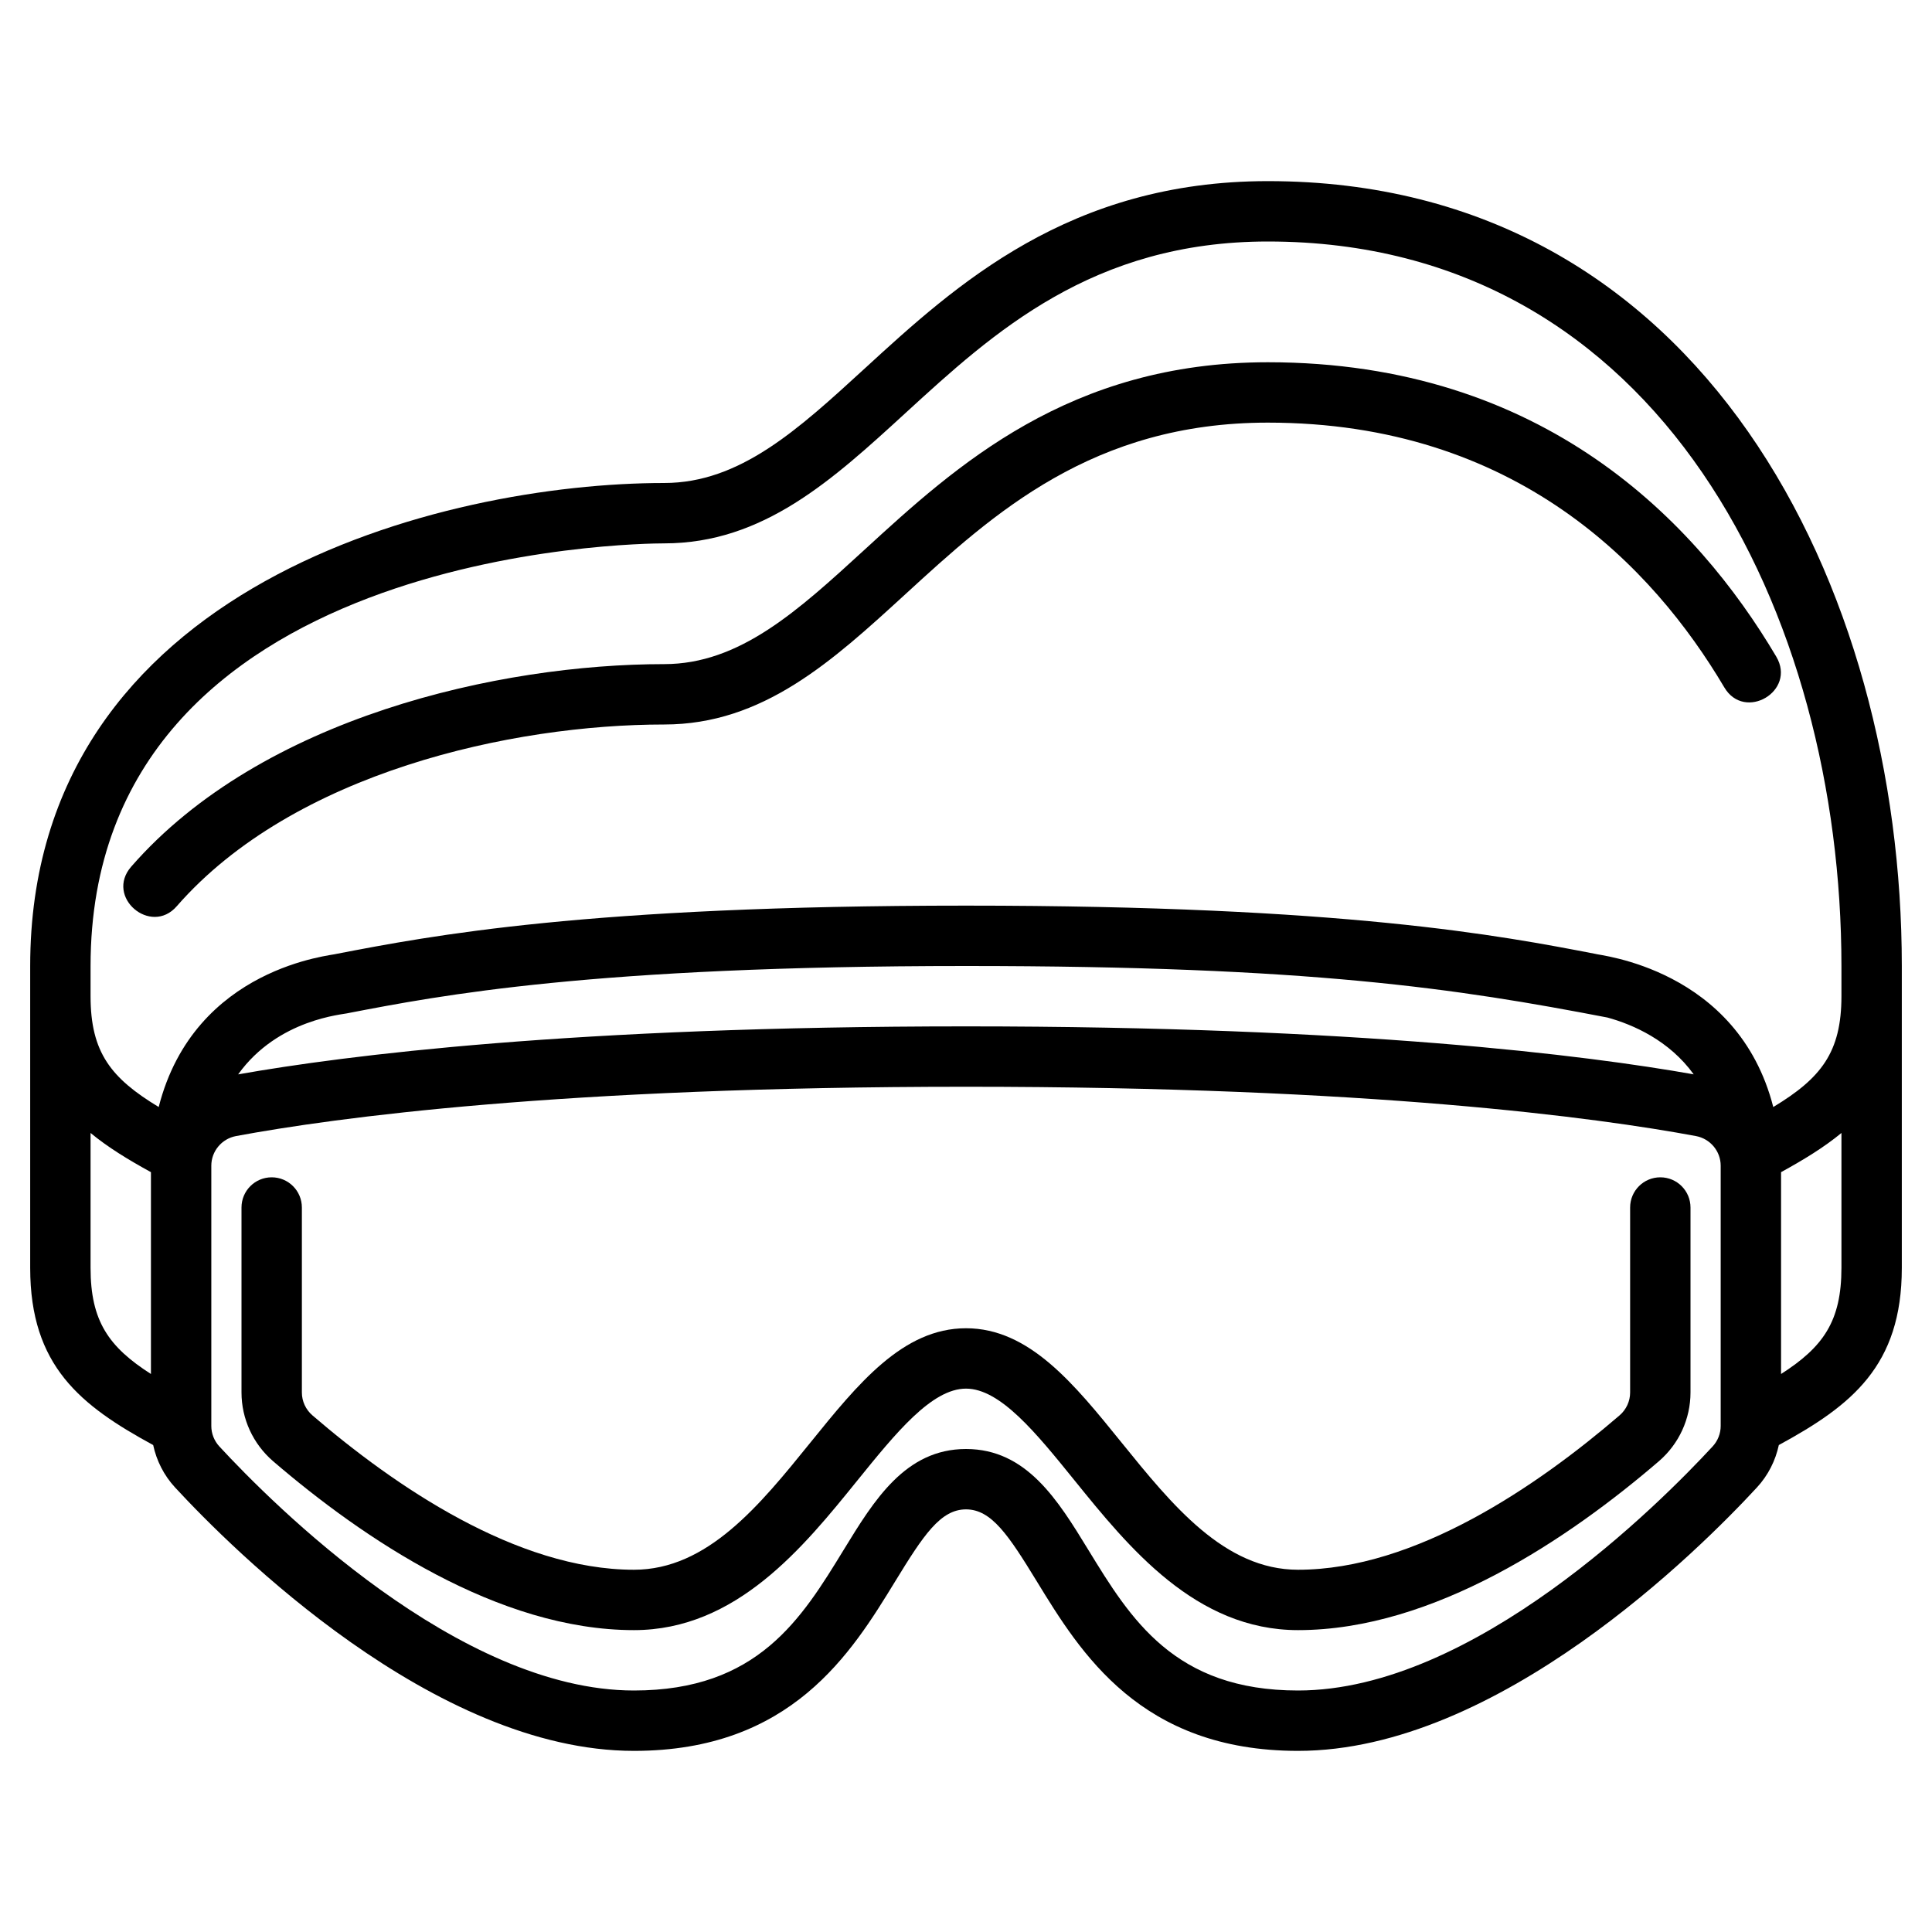
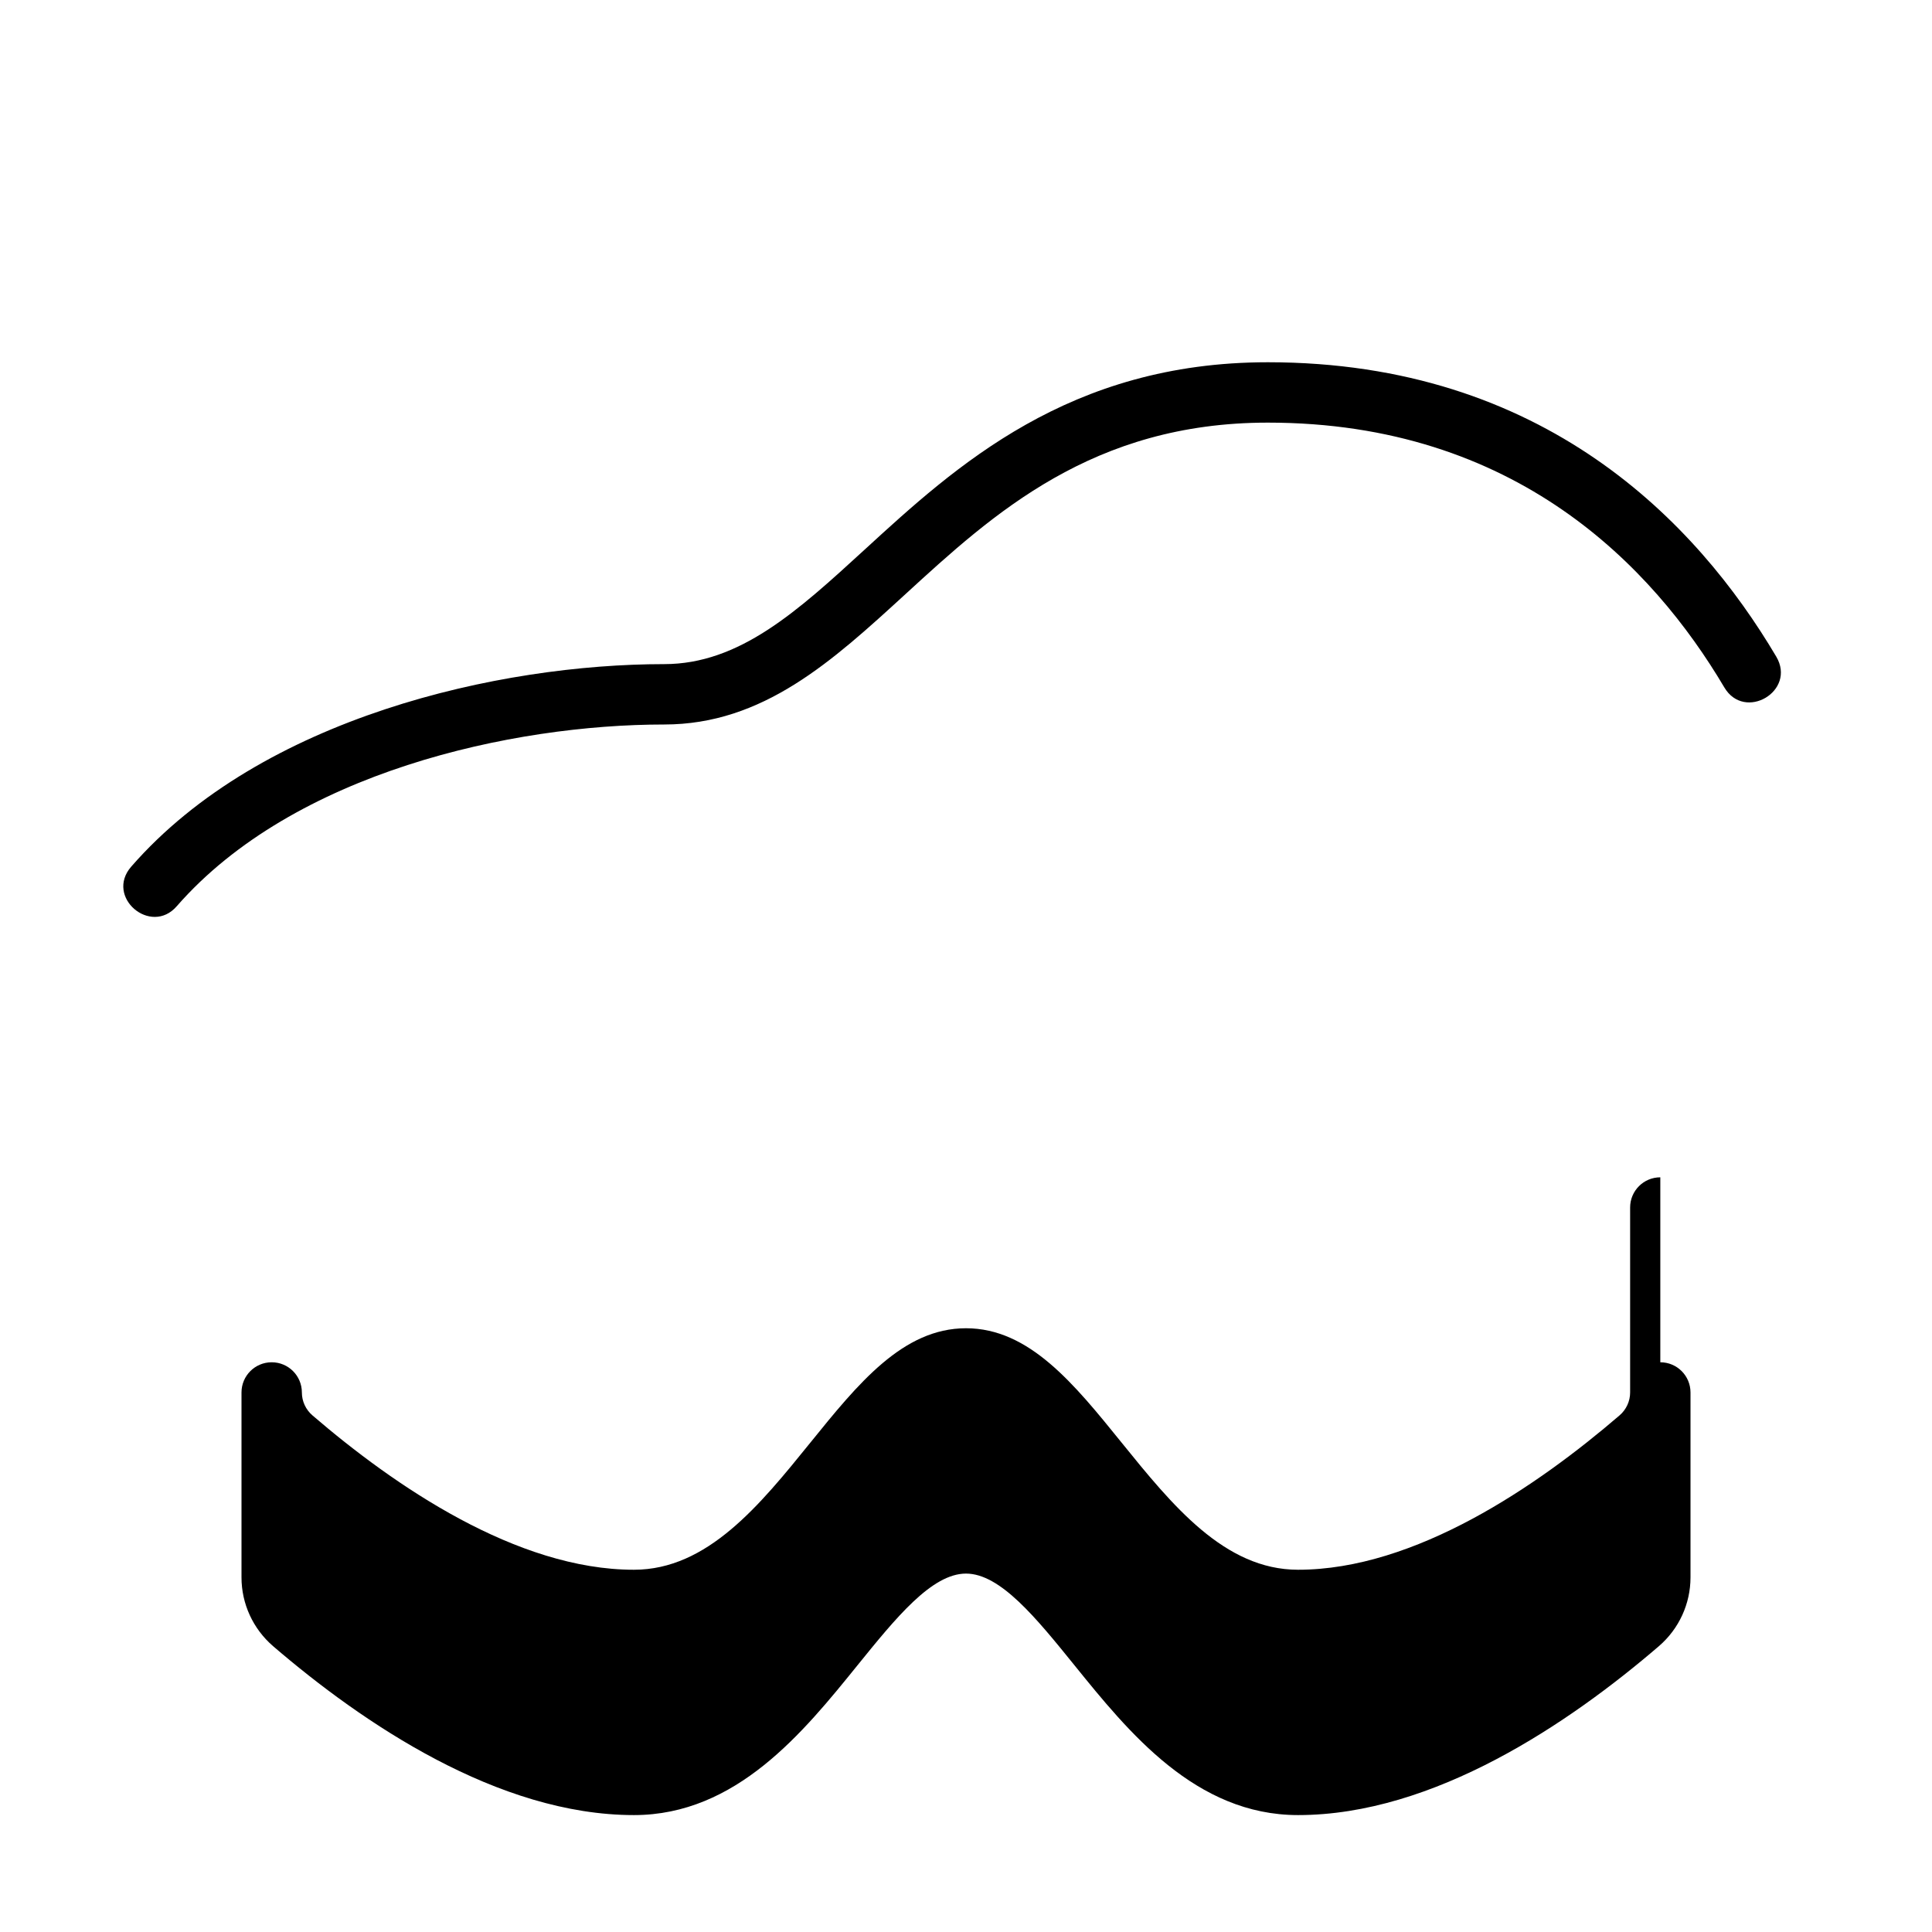
<svg xmlns="http://www.w3.org/2000/svg" id="Image" height="512" viewBox="0 0 64 64" width="512">
  <g>
-     <path d="m55 39c-.553 0-1 .448-1 1v6.127c0 .291-.128.568-.35.759-2.713 2.333-6.764 5.114-10.65 5.114-2.438 0-4.172-2.144-5.849-4.216-1.573-1.946-3.059-3.784-5.151-3.784s-3.578 1.838-5.152 3.784c-1.677 2.073-3.41 4.216-5.848 4.216-3.886 0-7.937-2.781-10.649-5.113-.223-.192-.351-.469-.351-.76v-6.127c0-.552-.447-1-1-1s-1 .448-1 1v6.127c0 .873.381 1.702 1.045 2.276 2.971 2.553 7.456 5.597 11.955 5.597 3.393 0 5.616-2.749 7.402-4.958 1.266-1.564 2.461-3.042 3.598-3.042s2.331 1.477 3.596 3.041c1.787 2.209 4.01 4.959 7.404 4.959 4.499 0 8.984-3.044 11.956-5.598.663-.573 1.044-1.402 1.044-2.275v-6.127c0-.552-.447-1-1-1z" />
-     <path d="m42 6c-6.582 0-10.336 3.439-13.352 6.204-2.222 2.037-4.142 3.796-6.648 3.796-7.264 0-21 3.344-21 16v10c0 3.252 1.67 4.56 4.074 5.869.112.519.356 1.004.723 1.402 1.891 2.048 8.576 8.729 15.203 8.729 5.218 0 7.205-3.247 8.656-5.618.931-1.521 1.498-2.382 2.344-2.382s1.413.861 2.344 2.382c1.451 2.371 3.438 5.618 8.656 5.618 6.627 0 13.313-6.681 15.203-8.729.367-.398.611-.883.723-1.402 2.404-1.309 4.074-2.617 4.074-5.869v-10c0-12.522-6.571-26-21-26zm-39 26c0-13.841 18.225-14 19-14 3.284 0 5.574-2.1 8-4.322 2.904-2.661 6.195-5.678 12-5.678 13.055 0 19 12.441 19 24v1c0 1.867-.681 2.718-2.258 3.672-1.18-4.608-5.8-5.025-5.9-5.075-3.095-.597-8.276-1.597-20.842-1.597s-17.747 1-20.842 1.596c-.104.053-4.71.406-5.901 5.075-1.576-.953-2.257-1.804-2.257-3.671zm53.106 3.589c-3.547-.628-11.094-1.589-24.106-1.589-13.017 0-20.565.962-24.111 1.59 1.323-1.846 3.502-1.983 3.648-2.03 3.025-.583 8.088-1.56 20.463-1.56 11.419 0 16.281.751 21.248 1.707.851.233 2.046.758 2.858 1.882zm-53.106 6.411v-4.469c.572.474 1.252.888 2 1.298v6.686c-1.397-.894-2-1.75-2-3.515zm54 5.236c0 .251-.095.492-.266.678-1.752 1.897-7.92 8.086-13.734 8.086-4.098 0-5.548-2.37-6.95-4.662-1.004-1.641-2.042-3.338-4.05-3.338s-3.046 1.697-4.05 3.338c-1.402 2.292-2.852 4.662-6.95 4.662-5.814 0-11.982-6.189-13.734-8.085-.171-.186-.266-.427-.266-.679v-8.621c0-.479.345-.892.817-.981 3.279-.61 10.779-1.634 24.183-1.634s20.904 1.024 24.182 1.634c.473.089.818.502.818.981zm2-1.721v-6.686c.748-.41 1.428-.825 2-1.298v4.469c0 1.765-.603 2.621-2 3.515z" />
+     <path d="m55 39c-.553 0-1 .448-1 1v6.127c0 .291-.128.568-.35.759-2.713 2.333-6.764 5.114-10.65 5.114-2.438 0-4.172-2.144-5.849-4.216-1.573-1.946-3.059-3.784-5.151-3.784s-3.578 1.838-5.152 3.784c-1.677 2.073-3.41 4.216-5.848 4.216-3.886 0-7.937-2.781-10.649-5.113-.223-.192-.351-.469-.351-.76c0-.552-.447-1-1-1s-1 .448-1 1v6.127c0 .873.381 1.702 1.045 2.276 2.971 2.553 7.456 5.597 11.955 5.597 3.393 0 5.616-2.749 7.402-4.958 1.266-1.564 2.461-3.042 3.598-3.042s2.331 1.477 3.596 3.041c1.787 2.209 4.01 4.959 7.404 4.959 4.499 0 8.984-3.044 11.956-5.598.663-.573 1.044-1.402 1.044-2.275v-6.127c0-.552-.447-1-1-1z" />
    <path d="m5.854 30.021c3.88-4.444 11.123-6.021 16.146-6.021 3.28 0 5.571-2.099 7.996-4.32 2.905-2.662 6.198-5.68 12.004-5.68 8.208 0 12.753 4.77 15.12 8.771.673 1.138 2.395.121 1.721-1.019-2.632-4.449-7.691-9.752-16.841-9.752-6.584 0-10.339 3.44-13.355 6.205-2.223 2.036-4.142 3.795-6.645 3.795-5.442 0-13.331 1.756-17.651 6.706-.881 1.008.647 2.302 1.505 1.315z" />
  </g>
</svg>